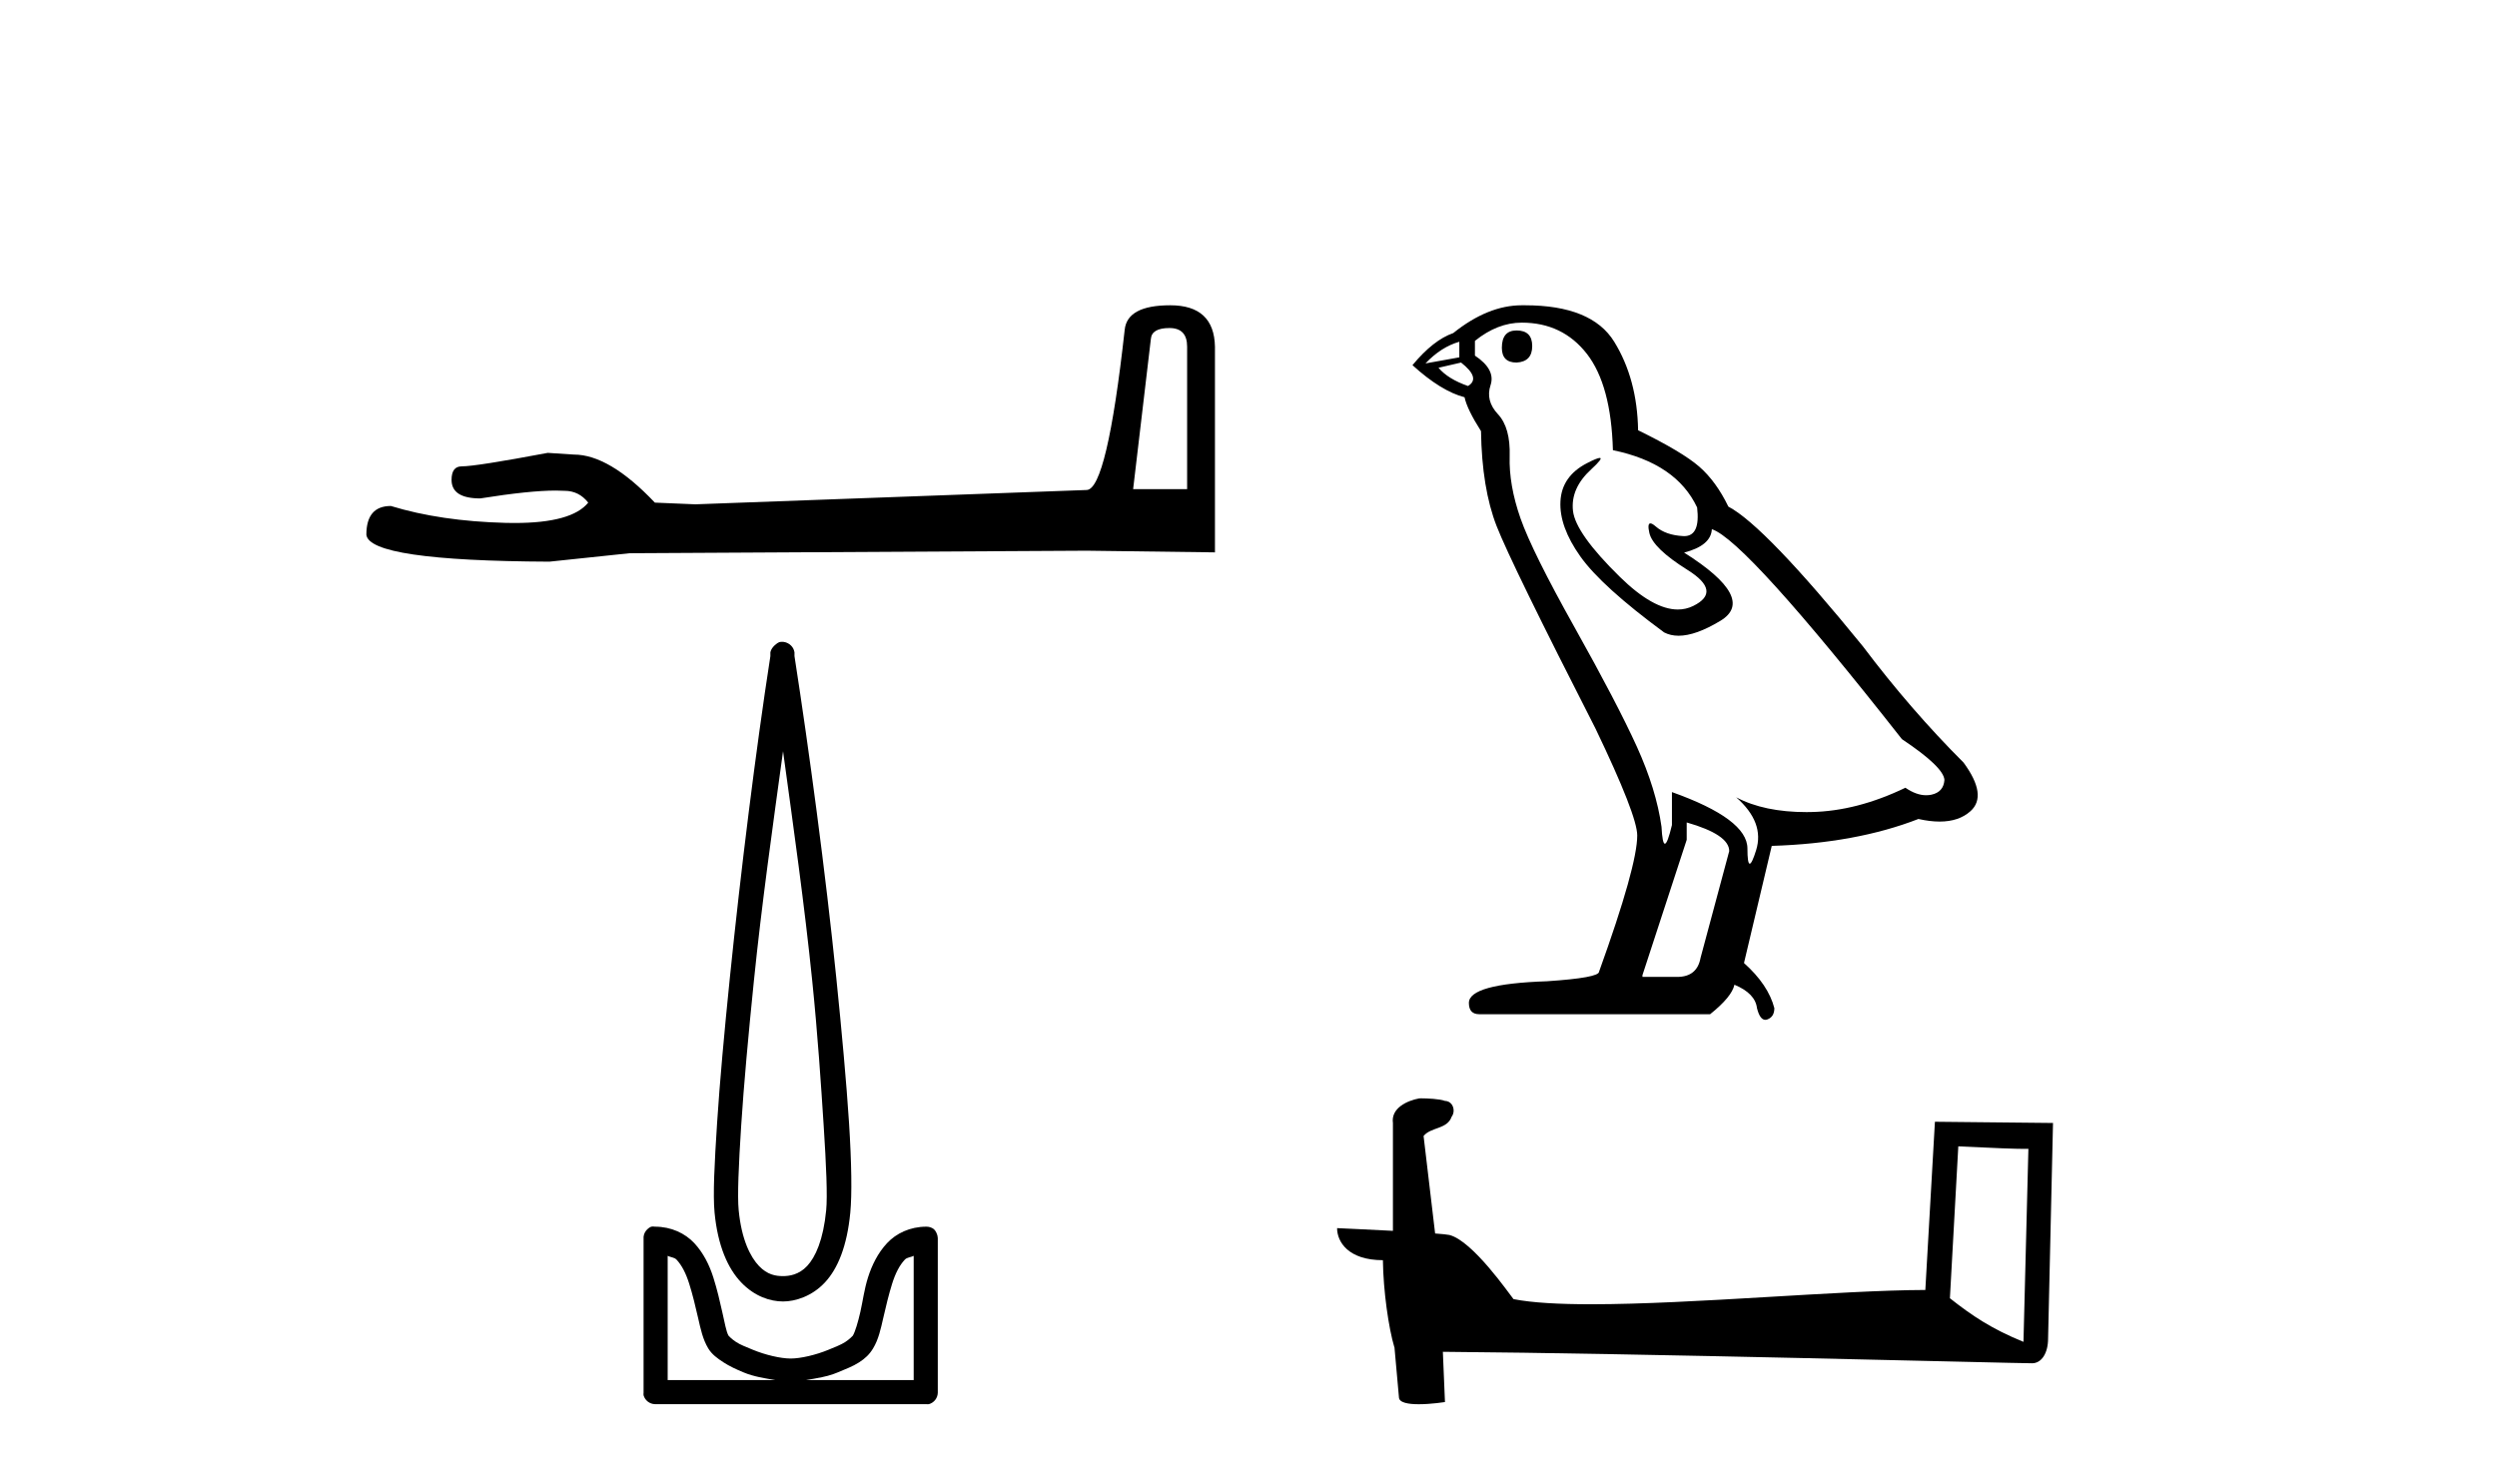
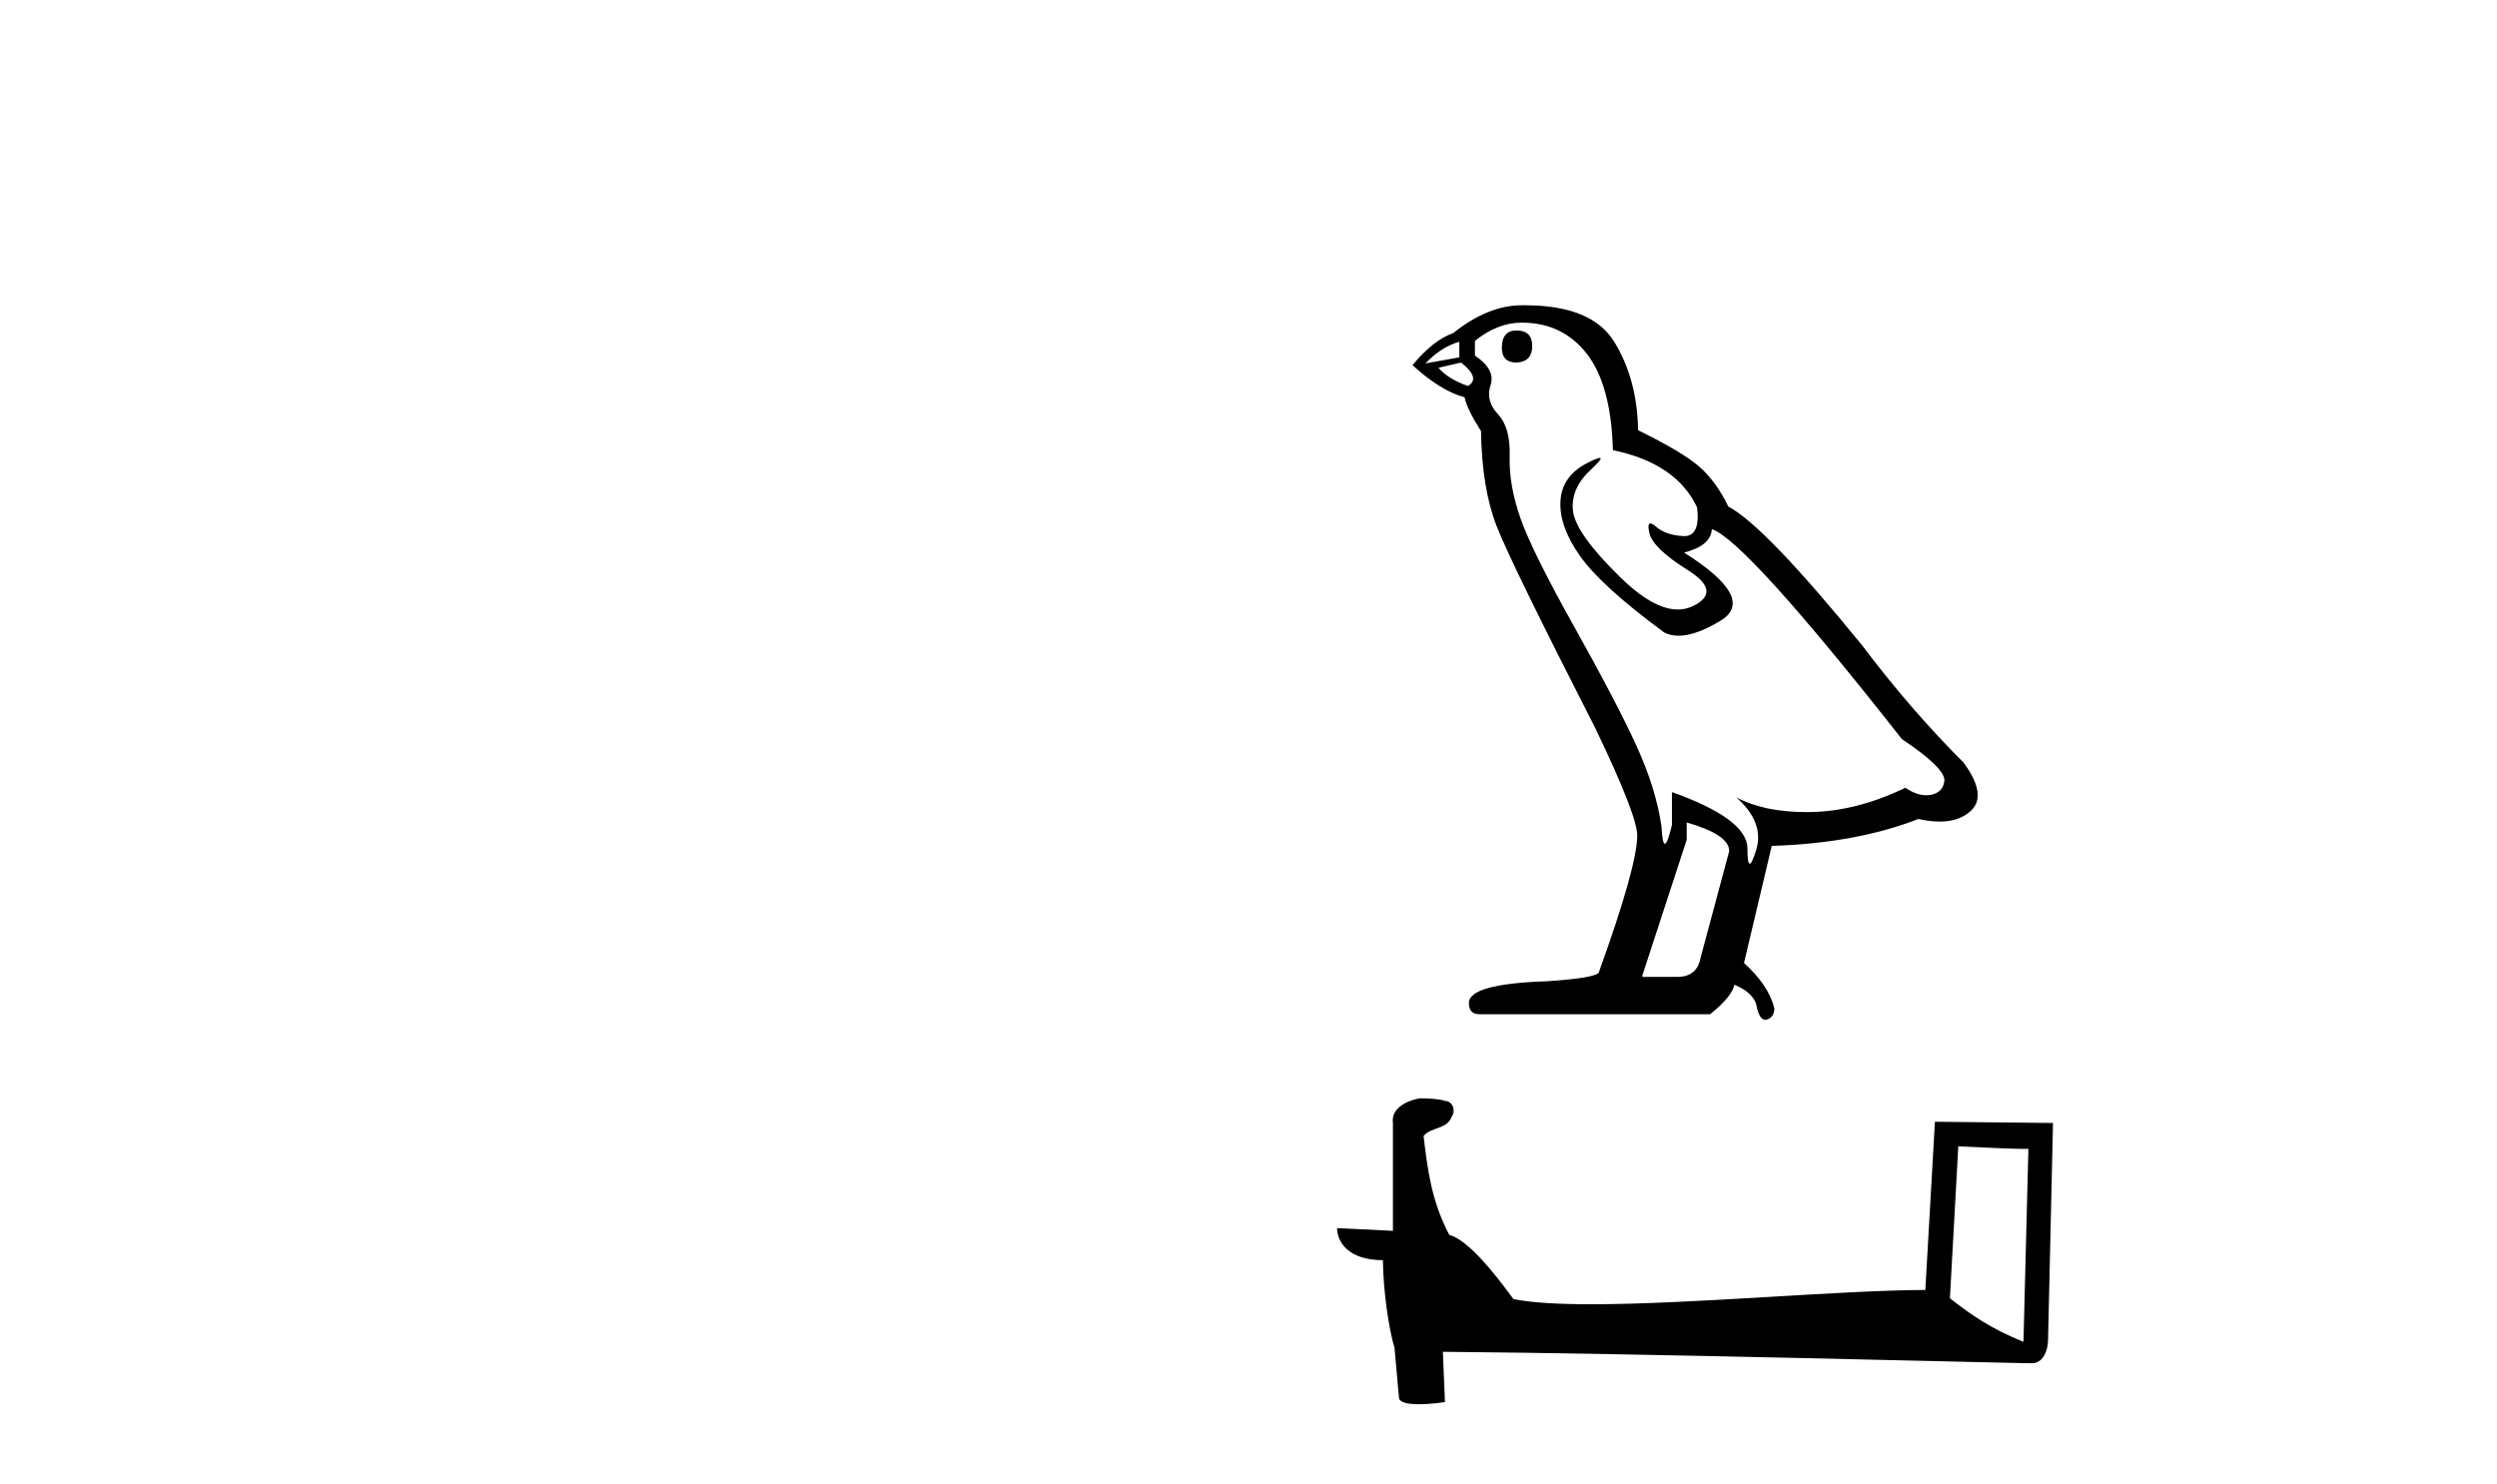
<svg xmlns="http://www.w3.org/2000/svg" width="69.0" height="41.0">
-   <path d="M 32.315 9.066 Q 32.804 9.066 32.804 9.579 L 32.804 13.518 L 31.312 13.518 L 31.802 9.369 Q 31.825 9.066 32.315 9.066 ZM 32.338 8.437 Q 31.149 8.437 31.079 9.113 Q 30.59 13.518 30.03 13.542 L 19.215 13.938 L 18.096 13.891 Q 16.837 12.563 15.858 12.563 Q 15.509 12.539 15.136 12.516 Q 13.154 12.889 12.758 12.889 Q 12.478 12.889 12.478 13.262 Q 12.478 13.775 13.271 13.775 Q 14.632 13.558 15.359 13.558 Q 15.491 13.558 15.602 13.565 Q 15.998 13.565 16.255 13.891 Q 15.8 14.454 14.22 14.454 Q 14.098 14.454 13.97 14.451 Q 12.175 14.404 10.8 13.984 Q 10.124 13.984 10.124 14.777 Q 10.194 15.5 15.182 15.523 L 17.397 15.29 L 30.03 15.22 L 33.573 15.266 L 33.573 9.579 Q 33.55 8.437 32.338 8.437 Z" style="fill:#000000;stroke:none" />
-   <path d="M 21.638 20.761 C 21.925 22.855 22.23 25.004 22.444 27.103 C 22.596 28.589 22.688 29.984 22.76 31.098 C 22.832 32.212 22.868 33.054 22.83 33.446 C 22.751 34.266 22.534 34.742 22.304 34.988 C 22.075 35.234 21.804 35.268 21.638 35.268 C 21.436 35.268 21.207 35.233 20.973 34.988 C 20.739 34.743 20.491 34.266 20.412 33.446 C 20.374 33.054 20.41 32.212 20.482 31.098 C 20.554 29.984 20.681 28.589 20.833 27.103 C 21.047 25.003 21.351 22.856 21.638 20.761 ZM 21.612 17.738 C 21.586 17.738 21.559 17.741 21.533 17.747 C 21.494 17.764 21.459 17.788 21.428 17.817 C 21.402 17.837 21.378 17.861 21.358 17.887 C 21.324 17.928 21.3 17.976 21.288 18.028 C 21.283 18.058 21.293 18.102 21.288 18.133 C 20.884 20.735 20.468 24.085 20.167 27.033 C 20.015 28.525 19.889 29.902 19.816 31.028 C 19.743 32.155 19.698 33.018 19.746 33.516 C 19.835 34.438 20.116 35.06 20.482 35.443 C 20.849 35.827 21.281 35.969 21.638 35.969 C 21.976 35.969 22.438 35.826 22.795 35.443 C 23.152 35.061 23.407 34.438 23.496 33.516 C 23.544 33.018 23.533 32.155 23.461 31.028 C 23.388 29.902 23.262 28.525 23.11 27.033 C 22.809 24.085 22.358 20.735 21.954 18.133 C 21.949 18.103 21.959 18.058 21.954 18.028 C 21.948 17.991 21.936 17.955 21.919 17.922 C 21.887 17.863 21.838 17.814 21.779 17.782 C 21.727 17.753 21.67 17.738 21.612 17.738 ZM 18.45 34.708 C 18.522 34.747 18.635 34.748 18.695 34.813 C 18.84 34.968 18.954 35.189 19.045 35.479 C 19.137 35.768 19.221 36.116 19.291 36.425 C 19.361 36.733 19.421 37.016 19.571 37.266 C 19.673 37.434 19.827 37.544 19.992 37.651 C 20.156 37.758 20.344 37.845 20.552 37.931 C 20.833 38.048 21.129 38.091 21.428 38.142 L 18.45 38.142 L 18.45 34.708 ZM 25.248 34.708 L 25.248 38.142 L 22.269 38.142 C 22.568 38.091 22.864 38.048 23.145 37.931 C 23.354 37.845 23.576 37.758 23.741 37.651 C 23.906 37.544 24.025 37.434 24.126 37.266 C 24.277 37.016 24.337 36.733 24.407 36.425 C 24.477 36.116 24.561 35.768 24.652 35.479 C 24.743 35.189 24.857 34.968 25.003 34.813 C 25.063 34.748 25.176 34.747 25.248 34.708 ZM 18.047 33.897 C 18.029 33.897 18.012 33.899 17.994 33.902 C 17.955 33.918 17.919 33.942 17.889 33.972 C 17.83 34.027 17.792 34.102 17.784 34.182 C 17.783 34.194 17.783 34.205 17.784 34.217 L 17.784 38.492 C 17.781 38.515 17.781 38.539 17.784 38.562 C 17.824 38.704 17.952 38.804 18.099 38.807 L 25.598 38.807 C 25.61 38.809 25.622 38.809 25.633 38.809 C 25.645 38.809 25.657 38.809 25.668 38.807 C 25.81 38.768 25.91 38.64 25.914 38.492 L 25.914 34.217 C 25.912 34.168 25.9 34.12 25.879 34.077 C 25.862 34.038 25.838 34.002 25.808 33.972 C 25.75 33.926 25.677 33.902 25.603 33.902 C 25.601 33.902 25.6 33.902 25.598 33.902 C 25.148 33.902 24.765 34.086 24.512 34.357 C 24.259 34.628 24.093 34.965 23.986 35.303 C 23.879 35.642 23.843 35.954 23.776 36.249 C 23.709 36.544 23.629 36.811 23.566 36.915 C 23.563 36.919 23.475 37.013 23.356 37.09 C 23.236 37.168 23.077 37.227 22.9 37.301 C 22.546 37.448 22.122 37.546 21.849 37.546 C 21.576 37.546 21.151 37.448 20.797 37.301 C 20.621 37.227 20.461 37.168 20.342 37.09 C 20.222 37.013 20.134 36.919 20.132 36.915 C 20.069 36.811 20.023 36.544 19.956 36.249 C 19.89 35.954 19.818 35.642 19.711 35.303 C 19.604 34.965 19.438 34.628 19.186 34.357 C 18.933 34.086 18.549 33.902 18.099 33.902 C 18.082 33.899 18.064 33.897 18.047 33.897 Z" style="fill:#000000;stroke:none" />
  <path d="M 41.908 9.133 Q 41.501 9.133 41.501 9.612 Q 41.501 10.02 41.908 10.02 Q 42.34 9.996 42.34 9.564 Q 42.34 9.133 41.908 9.133 ZM 40.326 9.445 L 40.326 9.876 L 39.39 10.044 Q 39.822 9.588 40.326 9.445 ZM 40.374 10.02 Q 40.925 10.452 40.566 10.668 Q 40.014 10.476 39.75 10.164 L 40.374 10.02 ZM 42.052 8.917 Q 43.179 8.917 43.851 9.78 Q 44.522 10.644 44.57 12.442 Q 46.321 12.802 46.897 14.025 Q 46.99 14.817 46.54 14.817 Q 46.527 14.817 46.513 14.816 Q 46.033 14.792 45.757 14.553 Q 45.657 14.465 45.606 14.465 Q 45.517 14.465 45.578 14.732 Q 45.674 15.152 46.633 15.752 Q 47.592 16.351 46.789 16.747 Q 46.589 16.845 46.364 16.845 Q 45.682 16.845 44.762 15.943 Q 43.539 14.744 43.467 14.121 Q 43.395 13.497 43.971 12.97 Q 44.313 12.656 44.206 12.656 Q 44.133 12.656 43.851 12.802 Q 43.155 13.162 43.12 13.857 Q 43.084 14.553 43.671 15.38 Q 44.259 16.207 45.985 17.478 Q 46.162 17.57 46.385 17.57 Q 46.859 17.57 47.544 17.155 Q 48.551 16.543 46.537 15.272 Q 47.28 15.08 47.304 14.625 Q 48.24 14.936 52.556 20.428 Q 53.707 21.195 53.731 21.555 Q 53.707 21.891 53.371 21.963 Q 53.3 21.978 53.225 21.978 Q 52.954 21.978 52.652 21.771 Q 51.309 22.418 50.05 22.442 Q 49.984 22.444 49.919 22.444 Q 48.748 22.444 47.976 22.035 L 47.976 22.035 Q 48.767 22.73 48.527 23.498 Q 48.411 23.87 48.351 23.87 Q 48.287 23.87 48.287 23.45 Q 48.287 22.634 46.201 21.891 L 46.201 22.802 Q 46.078 23.318 46.006 23.318 Q 45.937 23.318 45.913 22.85 Q 45.769 21.819 45.23 20.632 Q 44.69 19.445 43.515 17.346 Q 42.34 15.248 42.016 14.325 Q 41.693 13.401 41.717 12.61 Q 41.741 11.819 41.393 11.447 Q 41.045 11.075 41.189 10.644 Q 41.333 10.212 40.757 9.828 L 40.757 9.421 Q 41.381 8.917 42.052 8.917 ZM 46.609 22.73 Q 47.784 23.066 47.784 23.522 L 46.992 26.471 Q 46.897 26.999 46.345 26.999 L 45.386 26.999 L 45.386 26.951 L 46.609 23.21 L 46.609 22.73 ZM 42.139 8.437 Q 42.096 8.437 42.052 8.437 Q 41.117 8.437 40.158 9.205 Q 39.606 9.397 39.031 10.092 Q 39.822 10.811 40.47 10.979 Q 40.542 11.315 40.925 11.915 Q 40.949 13.497 41.357 14.541 Q 41.765 15.584 44.091 20.14 Q 45.242 22.538 45.242 23.09 Q 45.242 23.929 44.187 26.855 Q 44.187 27.023 42.748 27.119 Q 40.59 27.191 40.59 27.718 Q 40.59 28.03 40.877 28.03 L 47.256 28.03 Q 47.856 27.55 47.928 27.215 Q 48.503 27.454 48.551 27.862 Q 48.632 28.185 48.781 28.185 Q 48.809 28.185 48.839 28.174 Q 49.031 28.102 49.031 27.862 Q 48.863 27.215 48.192 26.615 L 48.959 23.378 Q 51.285 23.306 53.012 22.634 Q 53.332 22.706 53.598 22.706 Q 54.131 22.706 54.451 22.418 Q 54.93 21.987 54.259 21.075 Q 52.796 19.613 51.477 17.862 Q 48.767 14.529 47.76 14.001 Q 47.424 13.306 46.957 12.898 Q 46.489 12.49 45.266 11.891 Q 45.242 10.476 44.606 9.445 Q 43.985 8.437 42.139 8.437 Z" style="fill:#000000;stroke:none" />
-   <path d="M 54.114 31.682 C 55.136 31.732 55.7 31.752 55.942 31.752 C 55.992 31.752 56.028 31.751 56.051 31.75 L 56.051 31.75 L 55.915 37.085 C 55.038 36.728 54.498 36.366 53.882 35.88 L 54.114 31.682 ZM 39.279 30.355 C 39.25 30.355 39.229 30.355 39.219 30.356 C 38.882 30.419 38.432 30.624 38.491 31.039 C 38.491 32.032 38.491 33.024 38.491 34.017 C 37.83 33.982 37.15 33.952 36.948 33.942 L 36.948 33.942 C 36.948 34.316 37.251 34.828 38.214 34.828 C 38.224 35.672 38.372 36.706 38.53 37.233 C 38.531 37.233 38.532 37.232 38.533 37.231 L 38.657 38.614 C 38.657 38.768 38.919 38.809 39.206 38.809 C 39.55 38.809 39.929 38.749 39.929 38.749 L 39.871 37.36 L 39.871 37.36 C 45.293 37.402 55.64 37.677 56.153 37.677 C 56.418 37.677 56.595 37.392 56.595 36.996 L 56.731 31.036 L 53.468 31.002 L 53.203 35.651 C 50.839 35.658 46.753 36.046 43.977 36.046 C 43.094 36.046 42.344 36.007 41.823 35.904 C 41.717 35.777 40.698 34.292 40.05 34.131 C 39.999 34.119 39.847 34.104 39.657 34.09 C 39.551 33.191 39.445 32.293 39.338 31.395 C 39.542 31.145 39.992 31.213 40.112 30.866 C 40.234 30.704 40.151 30.432 39.929 30.426 C 39.788 30.37 39.428 30.355 39.279 30.355 Z" style="fill:#000000;stroke:none" />
+   <path d="M 54.114 31.682 C 55.136 31.732 55.7 31.752 55.942 31.752 C 55.992 31.752 56.028 31.751 56.051 31.75 L 56.051 31.75 L 55.915 37.085 C 55.038 36.728 54.498 36.366 53.882 35.88 L 54.114 31.682 ZM 39.279 30.355 C 39.25 30.355 39.229 30.355 39.219 30.356 C 38.882 30.419 38.432 30.624 38.491 31.039 C 38.491 32.032 38.491 33.024 38.491 34.017 C 37.83 33.982 37.15 33.952 36.948 33.942 L 36.948 33.942 C 36.948 34.316 37.251 34.828 38.214 34.828 C 38.224 35.672 38.372 36.706 38.53 37.233 C 38.531 37.233 38.532 37.232 38.533 37.231 L 38.657 38.614 C 38.657 38.768 38.919 38.809 39.206 38.809 C 39.55 38.809 39.929 38.749 39.929 38.749 L 39.871 37.36 L 39.871 37.36 C 45.293 37.402 55.64 37.677 56.153 37.677 C 56.418 37.677 56.595 37.392 56.595 36.996 L 56.731 31.036 L 53.468 31.002 L 53.203 35.651 C 50.839 35.658 46.753 36.046 43.977 36.046 C 43.094 36.046 42.344 36.007 41.823 35.904 C 41.717 35.777 40.698 34.292 40.05 34.131 C 39.551 33.191 39.445 32.293 39.338 31.395 C 39.542 31.145 39.992 31.213 40.112 30.866 C 40.234 30.704 40.151 30.432 39.929 30.426 C 39.788 30.37 39.428 30.355 39.279 30.355 Z" style="fill:#000000;stroke:none" />
</svg>